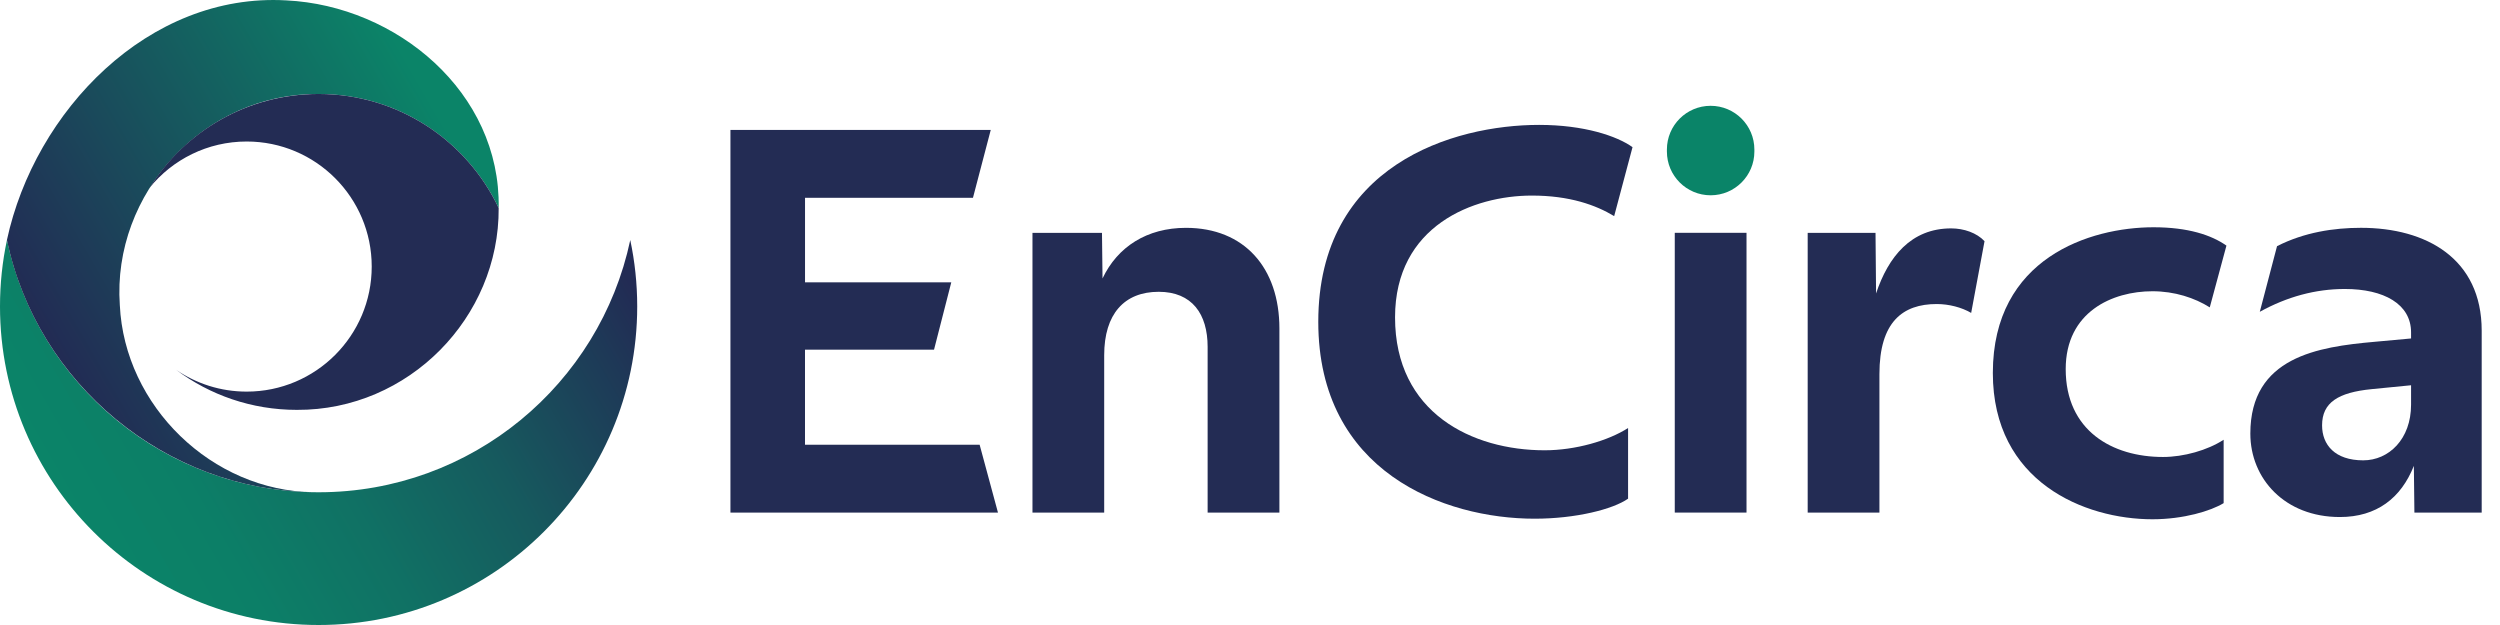
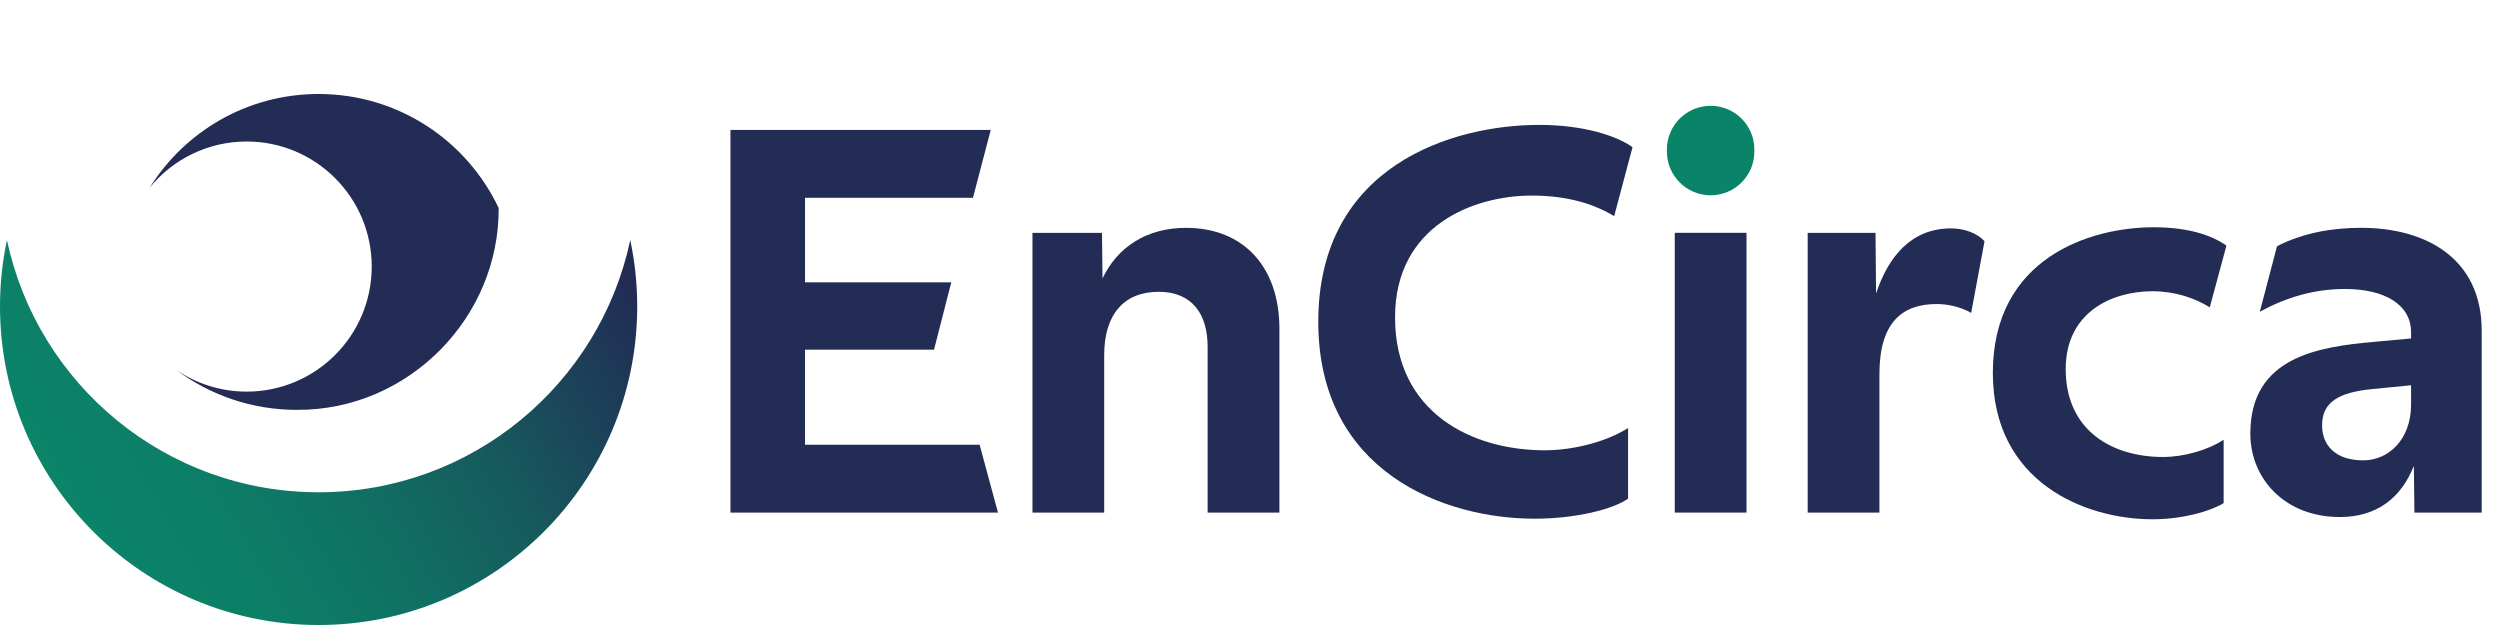
<svg xmlns="http://www.w3.org/2000/svg" width="96" height="24" viewBox="0 0 96 24" fill="none">
  <path d="M12.234 18.903C6.352 18.903 1.439 14.751 0.267 9.217C0.092 10.039 0 10.891 0 11.766C0 18.522 5.478 24 12.234 24C18.991 24 24.469 18.522 24.469 11.766C24.469 10.892 24.376 10.039 24.202 9.217C23.029 14.751 18.117 18.903 12.234 18.903Z" fill="url(#paint0_linear_1690_9642)" />
-   <path d="M19.149 7.989C17.925 5.401 15.288 3.609 12.234 3.609C7.812 3.577 4.303 7.437 4.601 11.714C4.781 15.596 8.144 18.853 12.031 18.9C6.38 18.84 1.418 14.744 0.266 9.216C1.333 4.265 5.704 -0.291 10.993 0.015C15.225 0.22 19.231 3.543 19.149 7.989Z" fill="url(#paint1_linear_1690_9642)" />
  <path d="M19.149 7.989C19.177 12.185 15.696 15.761 11.399 15.739C9.661 15.739 8.056 15.168 6.763 14.201C7.535 14.729 8.467 15.038 9.472 15.038C12.124 15.038 14.274 12.888 14.274 10.236C14.274 7.584 12.124 5.434 9.472 5.434C7.97 5.434 6.627 6.125 5.747 7.207C7.097 5.046 9.497 3.609 12.234 3.609C15.289 3.609 17.926 5.4 19.149 7.989Z" fill="#232C54" />
  <path d="M28.051 4.989H38.045L37.362 7.595H30.913V10.842H36.529L35.867 13.426H30.912V17.078H37.618L38.322 19.683H28.049V4.989H28.051Z" fill="#232C54" />
  <path d="M44.494 11.205C43.171 11.205 42.401 12.059 42.401 13.64V19.683H39.647V8.941H42.316L42.337 10.692C42.913 9.475 44.045 8.749 45.541 8.749C47.783 8.749 49.129 10.287 49.129 12.614V19.683H46.373V13.319C46.373 12.059 45.776 11.205 44.494 11.205Z" fill="#232C54" />
  <path d="M58.823 7.51C56.581 7.51 53.57 8.663 53.57 12.187C53.57 15.861 56.538 17.291 59.315 17.291C60.49 17.291 61.75 16.928 62.518 16.436V19.149C61.941 19.555 60.511 19.918 58.93 19.918C55.449 19.918 50.622 18.123 50.622 12.357C50.622 6.334 55.812 4.796 59.101 4.796C60.83 4.796 62.09 5.223 62.689 5.651L61.984 8.299C61.279 7.873 60.276 7.51 58.823 7.51Z" fill="#232C54" />
  <path d="M65.688 4.063C66.616 4.063 67.368 4.815 67.368 5.742V5.82C67.368 6.747 66.616 7.499 65.688 7.499C64.761 7.499 64.009 6.747 64.009 5.82V5.742C64.009 4.814 64.761 4.063 65.688 4.063Z" fill="#0A8468" />
  <path d="M67.066 8.94H64.311V19.683H67.066V8.94Z" fill="#232C54" />
  <path d="M74.369 11.675C73.066 11.675 72.17 12.358 72.17 14.366V19.683H69.415V8.941H72.02L72.041 11.269C72.511 9.859 73.386 8.77 74.924 8.77C75.415 8.77 75.906 8.941 76.206 9.261L75.693 12.016C75.331 11.803 74.839 11.675 74.369 11.675Z" fill="#232C54" />
  <path d="M82.654 11.184C81.116 11.184 79.323 11.974 79.323 14.173C79.323 16.544 81.117 17.548 83.06 17.548C83.85 17.548 84.769 17.291 85.388 16.886V19.32C84.897 19.62 83.85 19.94 82.654 19.94C80.049 19.94 76.525 18.509 76.525 14.323C76.525 9.902 80.263 8.727 82.697 8.727C84.021 8.727 84.919 9.026 85.495 9.432L84.855 11.803C84.278 11.439 83.509 11.184 82.654 11.184Z" fill="#232C54" />
  <path d="M95.297 19.683H92.713L92.692 17.889C92.201 19.128 91.261 19.854 89.851 19.854C87.736 19.854 86.413 18.381 86.413 16.65C86.413 13.703 89.018 13.319 91.176 13.126L92.585 12.997V12.763C92.585 11.674 91.539 11.097 90.043 11.097C88.911 11.097 87.822 11.396 86.776 11.973L87.438 9.453C88.484 8.92 89.617 8.748 90.663 8.748C93.162 8.748 95.297 9.923 95.297 12.699V19.683ZM90.748 17.677C91.73 17.677 92.585 16.864 92.585 15.541V14.794L91.069 14.943C89.787 15.071 89.168 15.456 89.168 16.332C89.167 17.078 89.658 17.677 90.748 17.677Z" fill="#232C54" />
  <defs>
    <linearGradient id="paint0_linear_1690_9642" x1="2.648" y1="19.635" x2="23.325" y2="7.698" gradientUnits="userSpaceOnUse">
      <stop stop-color="#0B8468" />
      <stop offset="0.186" stop-color="#0C7F67" />
      <stop offset="0.402" stop-color="#107164" />
      <stop offset="0.633" stop-color="#165A5E" />
      <stop offset="0.874" stop-color="#1E3957" />
      <stop offset="0.965" stop-color="#222B54" />
    </linearGradient>
    <linearGradient id="paint1_linear_1690_9642" x1="2.3" y1="13.937" x2="18.396" y2="4.644" gradientUnits="userSpaceOnUse">
      <stop stop-color="#222B54" />
      <stop offset="0.934" stop-color="#0B8468" />
    </linearGradient>
  </defs>
</svg>